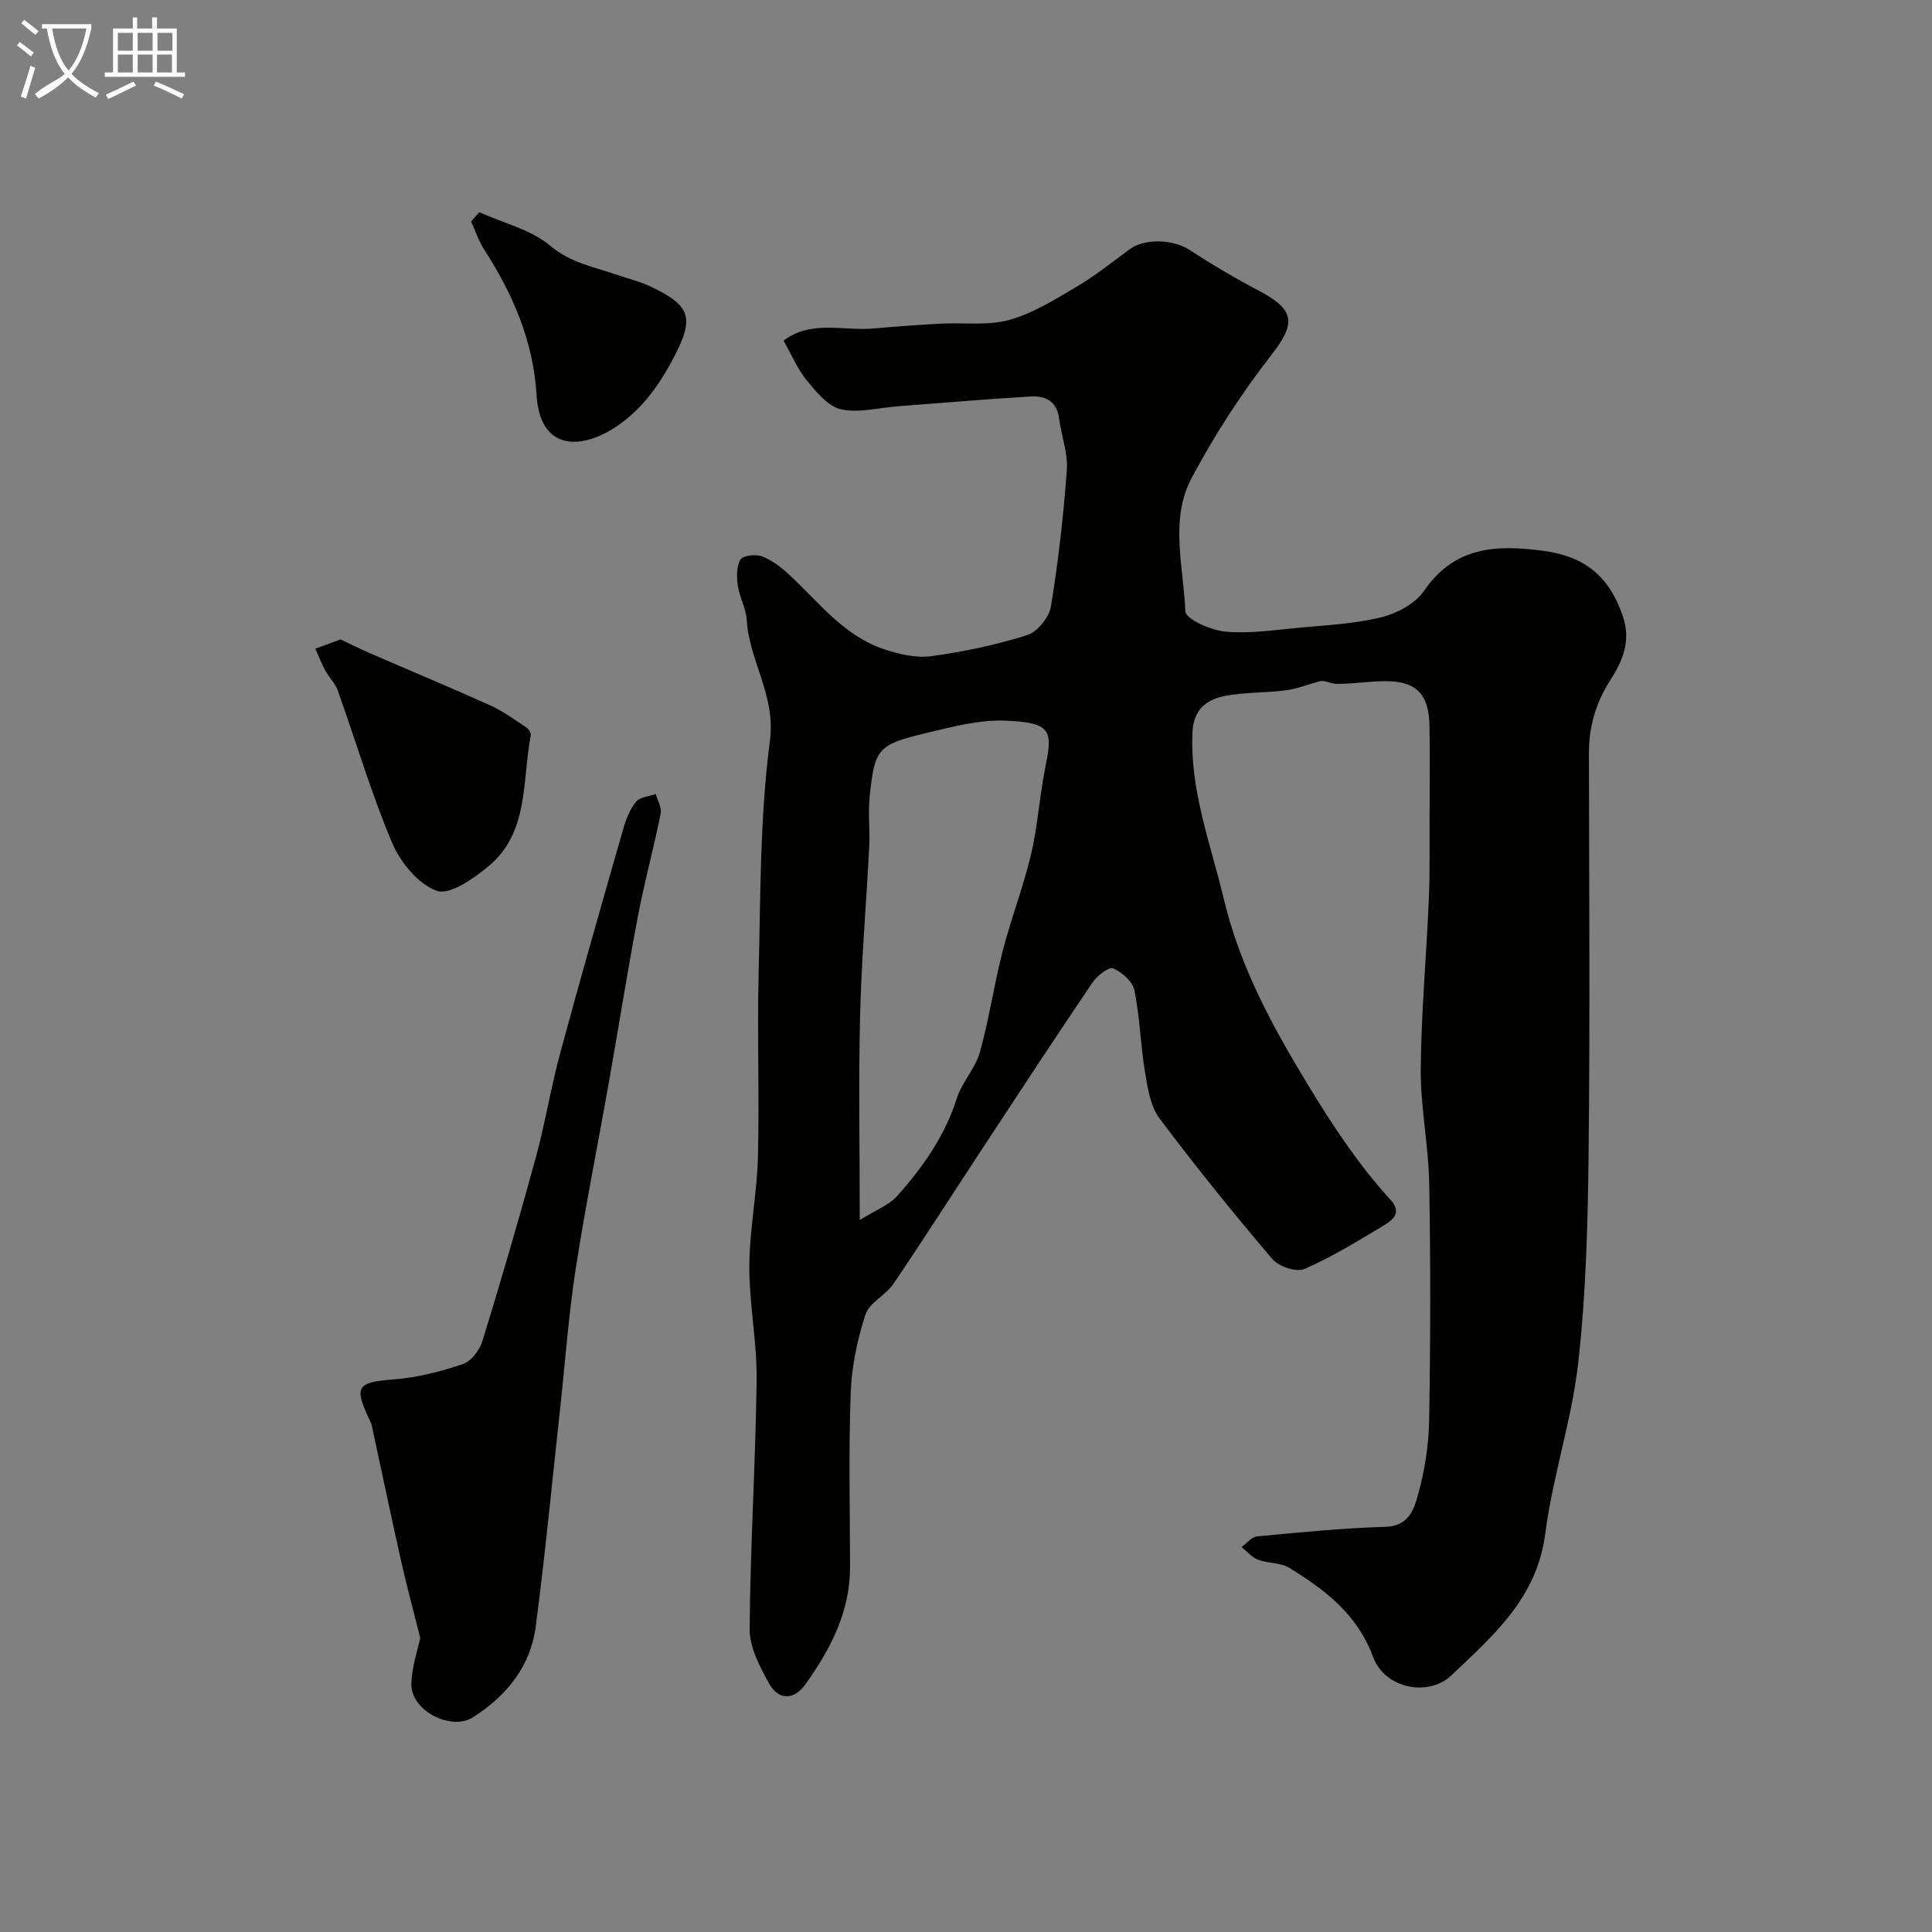
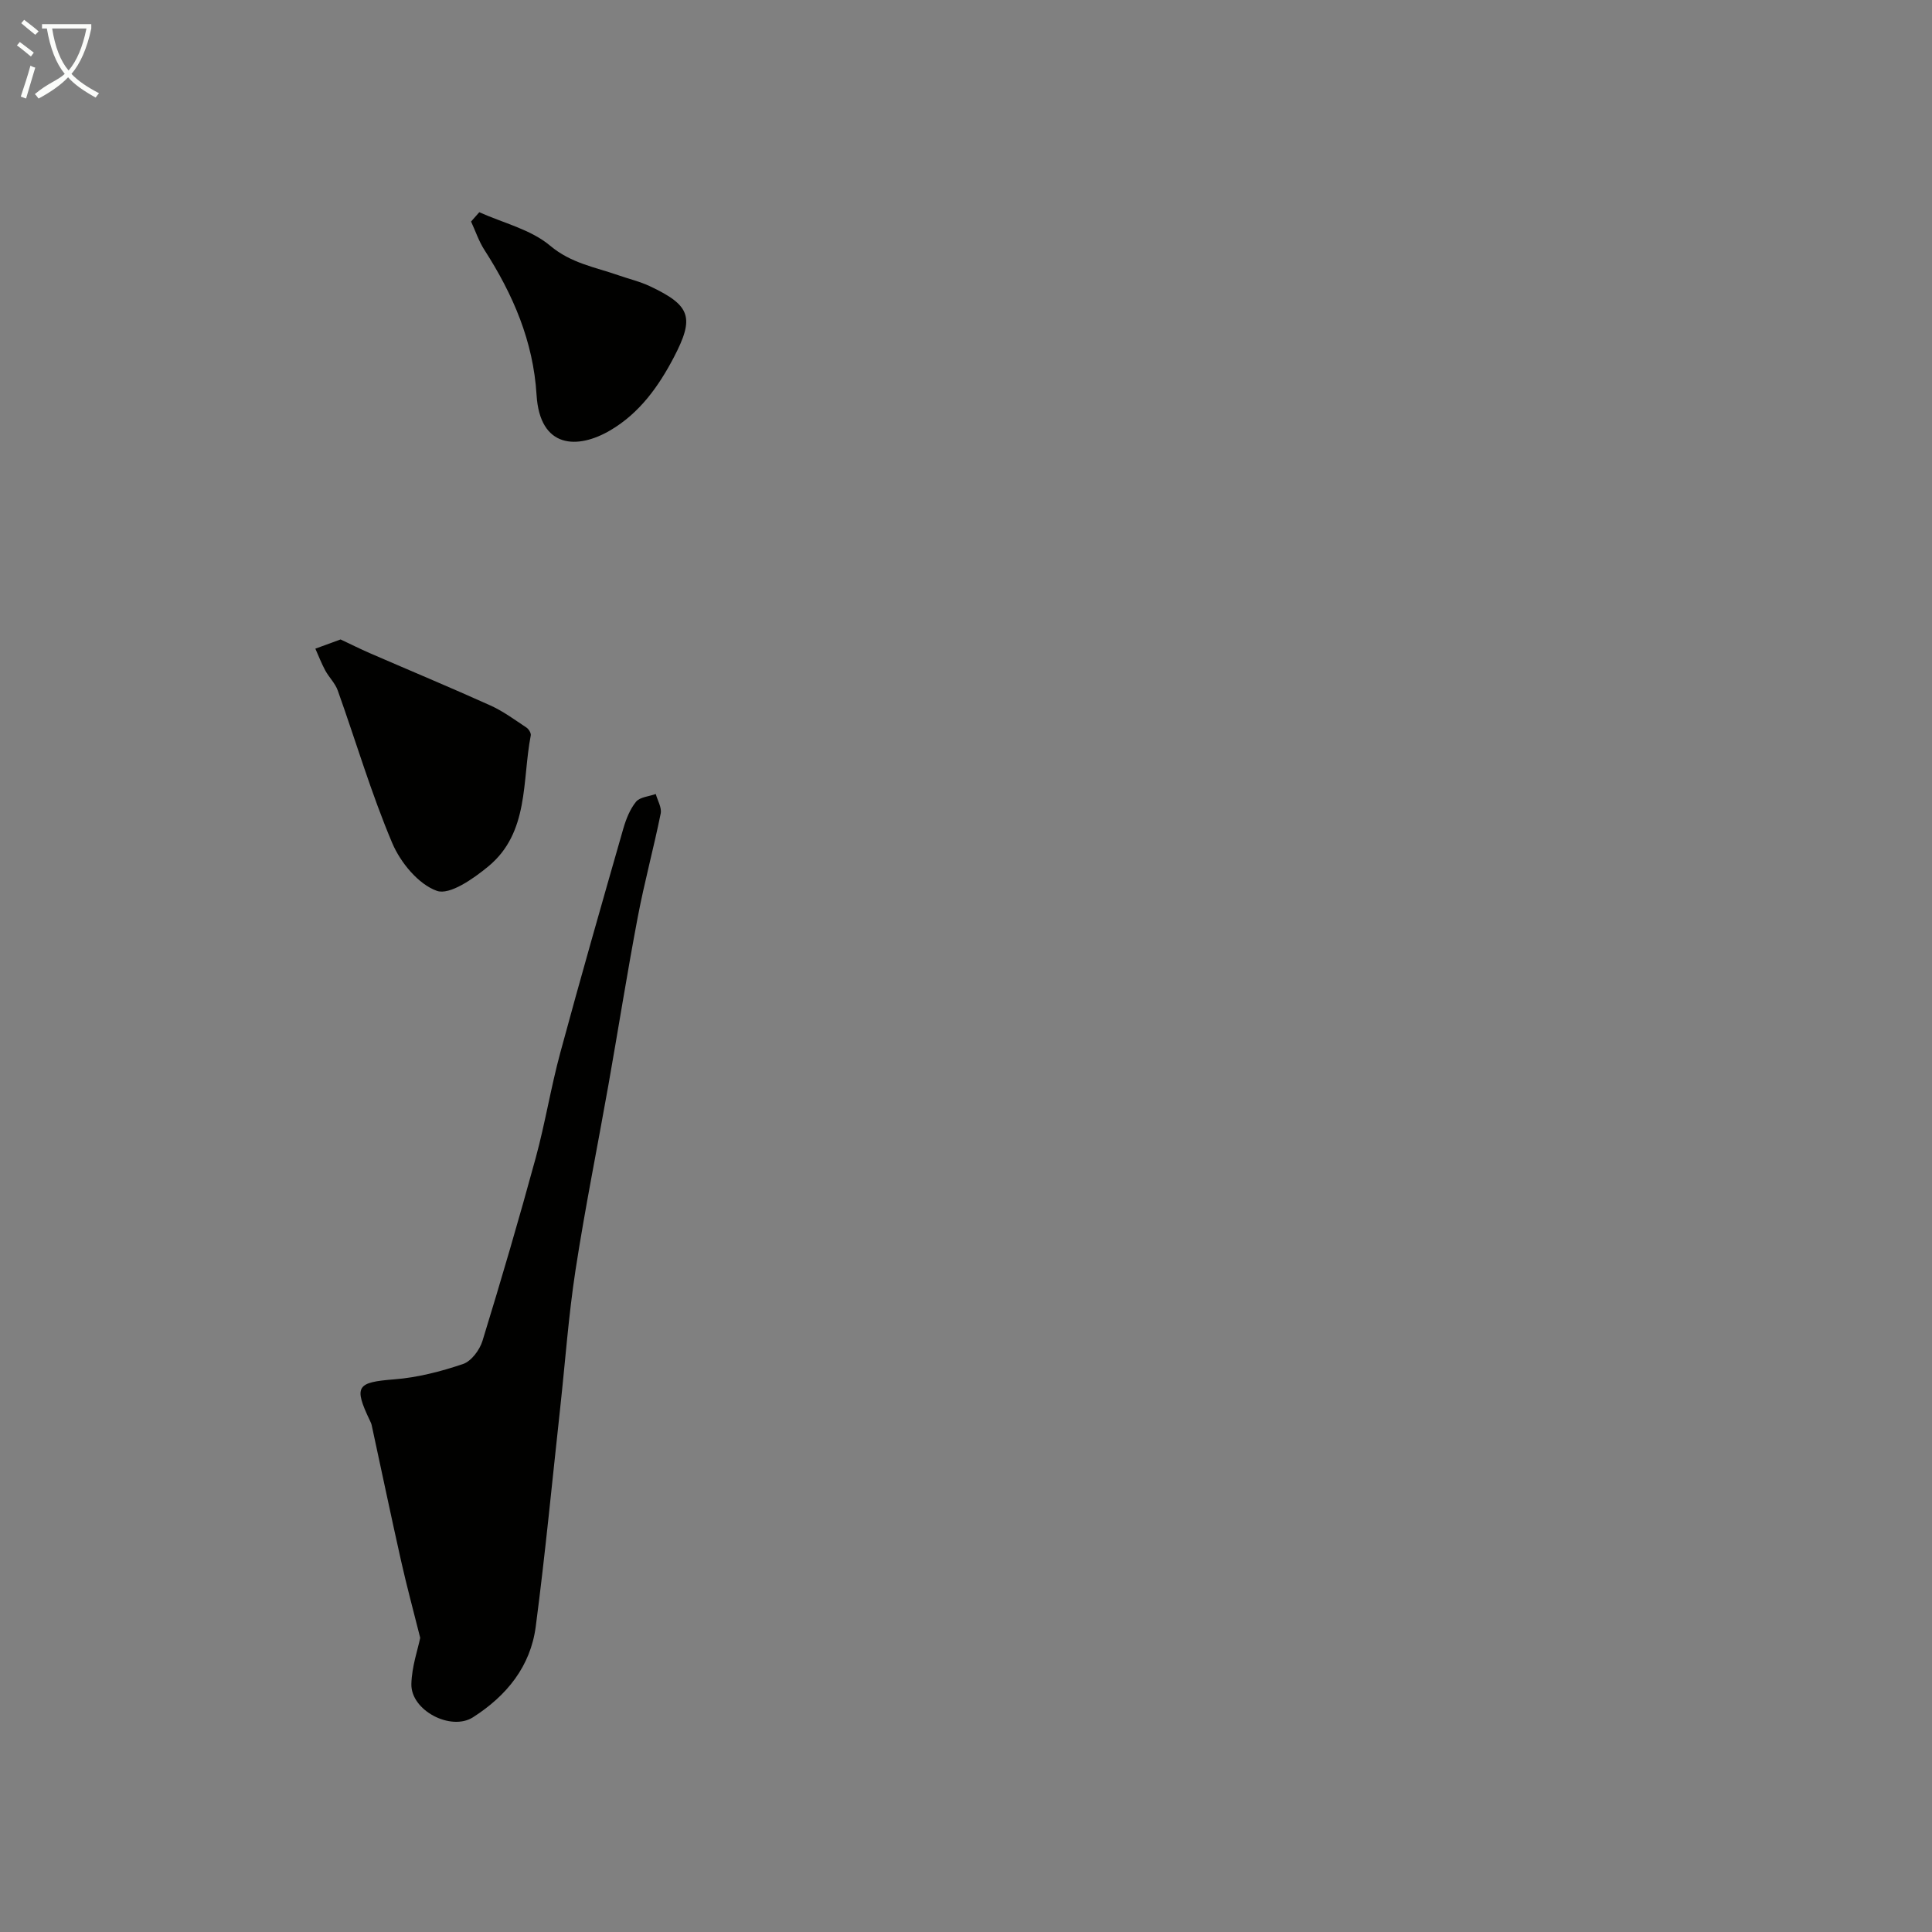
<svg xmlns="http://www.w3.org/2000/svg" enable-background="new 0 0 400 400" viewBox="0 0 400 400">
  <rect x="0" y="0" width="400" height="400" fill="#808080" stroke="none" />
  <path d="m6.4 11.7c-1-.8-1.9-1.6-2.9-2.3l.6-.7c.9.7 1.9 1.4 2.9 2.2zm-2.1 8.3c.7-2.1 1.4-4.2 2-6.4.2.1.6.3 1 .4-.7 2.3-1.3 4.4-1.9 6.4zm3-12.8c-1.1-.9-2.1-1.7-2.9-2.4l.6-.7c1 .8 2 1.5 3 2.4zm1.4-1.3v-.9h10.2v.9c-.9 4.2-2.3 7.3-4.1 9.4 1.3 1.4 3.2 2.7 5.7 4-.2.2-.4.5-.7.9-2.5-1.4-4.4-2.7-5.7-4.2-1.4 1.5-3.5 3-6.1 4.4 0 0 0 0-.1-.1-.3-.4-.5-.7-.7-.8 2.7-2.3 4.7-2.8 6.2-4.2-1.8-2.2-3-5.3-3.7-9.4zm9.2 0h-7.1c.6 3.8 1.7 6.7 3.4 8.7 1.7-2 2.9-4.8 3.7-8.7z" fill="#fbfcfa" />
-   <path d="m31.6 3.6h.9v2.3h4.1v9.1h1.7v.9h-16.6v-.9h1.7v-9.1h4.1v-2.3h.9v2.3h3.1v-2.3zm-4 13.3.6.8c-1.9.9-3.8 1.9-5.8 2.8-.2-.3-.3-.6-.5-.9 2-.9 3.9-1.8 5.7-2.7zm-3.2-10.1v3.7h3.1v-3.7zm0 4.5v3.7h3.1v-3.7zm4.1-4.5v3.7h3.1v-3.7zm0 4.5v3.7h3.1v-3.7zm9.1 9.1c-2.1-1.1-4.1-2-5.8-2.7l.5-.8c2.2.9 4.1 1.8 5.8 2.6zm-1.9-13.6h-3.1v3.7h3.1zm-3.2 4.5v3.7h3.1v-3.7z" fill="#fbfcfa" />
  <g fill="#010100">
-     <path d="m162.23 70.54c5.69-4.37 12.38-1.97 18.65-2.53 4.6-.41 9.21-.75 13.82-1 4.79-.26 9.83.47 14.32-.79 4.98-1.4 9.6-4.33 14.13-7.01 3.78-2.23 7.21-5.04 10.78-7.63 3.21-2.33 9.08-1.99 12.41.19 4.63 3.03 9.42 5.85 14.31 8.43 7.62 4.02 7.64 6.79 2.46 13.45-6.16 7.91-11.69 16.47-16.4 25.33-4.59 8.64-1.66 18.39-1.29 27.6.06 1.58 5.27 3.92 8.26 4.19 5.03.46 10.19-.33 15.28-.81 5.7-.53 11.5-.8 17.02-2.16 3.24-.8 7.01-2.8 8.83-5.45 6.32-9.19 14.8-9.61 24.64-8.32 8.68 1.14 13.71 5.29 16.52 13.47 1.81 5.26-.09 9.45-2.55 13.29-3.07 4.78-4.46 9.69-4.45 15.25.04 27.66.24 55.33-.07 82.99-.16 14.37-.54 28.82-2.14 43.08-1.34 11.93-5.3 23.56-6.84 35.48-1.72 13.27-10.77 21.05-19.43 29.28-4.72 4.48-13.75 2.81-16.21-3.82-3.31-8.91-9.95-13.89-17.34-18.44-1.82-1.12-4.41-.91-6.5-1.7-1.28-.48-2.27-1.71-3.39-2.61 1.08-.77 2.1-2.11 3.24-2.21 8.85-.83 17.71-1.72 26.59-1.98 4.81-.14 5.89-3.7 6.72-6.68 1.39-5 2.21-10.29 2.29-15.48.28-16.33.31-32.67.01-48.99-.14-7.88-1.81-15.74-1.75-23.61.09-11.71 1.18-23.41 1.67-35.12.25-5.82.14-11.66.16-17.48.02-6.17.09-12.33-.02-18.5-.12-6.64-2.81-9.29-9.37-9.22-3.27.03-6.54.57-9.81.56-1.3 0-2.61-.87-3.65-.51-2.33.64-4.62 1.54-6.99 1.85-4.24.55-8.6.35-12.76 1.21-3.66.76-6.28 2.84-6.49 7.44-.56 12.07 3.76 23.07 6.47 34.48 3.39 14.24 10.15 26.57 17.67 38.93 5.07 8.33 10.34 16.28 16.88 23.44 2.54 2.78.26 4.29-1.68 5.45-5.29 3.15-10.56 6.43-16.19 8.86-1.66.72-5.31-.53-6.63-2.08-8.06-9.48-15.91-19.17-23.36-29.13-1.88-2.52-2.44-6.23-2.98-9.5-.93-5.63-1.07-11.4-2.2-16.98-.37-1.82-2.56-3.76-4.39-4.56-.86-.38-3.31 1.49-4.25 2.88-7.51 11.07-14.84 22.26-22.19 33.44-6.36 9.67-12.59 19.43-19.08 29.02-1.6 2.36-4.98 3.87-5.78 6.34-1.68 5.2-2.86 10.75-3.05 16.2-.44 11.98-.16 23.99-.13 35.99.02 9.29-4.02 17.04-9.21 24.31-2.43 3.4-5.59 3.39-7.56-.13-1.94-3.46-4.05-7.5-4.02-11.26.12-17.2 1.23-34.4 1.44-51.6.1-7.84-1.54-15.69-1.51-23.53.03-7.52 1.59-15.02 1.78-22.55.32-12.71-.17-25.44.15-38.15.4-16.04.25-32.21 2.33-48.06 1.24-9.44-4.29-16.53-4.8-25.05-.14-2.37-1.48-4.65-1.83-7.03-.26-1.8-.32-4.01.53-5.45.51-.86 3.17-1.16 4.47-.67 2.06.79 3.97 2.26 5.62 3.79 6.12 5.67 11.28 12.63 19.58 15.41 3.1 1.04 6.63 1.89 9.78 1.47 6.72-.91 13.44-2.33 19.9-4.36 2.12-.67 4.56-3.68 4.93-5.93 1.54-9.37 2.61-18.85 3.3-28.33.25-3.47-1.16-7.04-1.6-10.58-.45-3.61-2.89-4.75-5.89-4.57-9.2.54-18.38 1.33-27.56 2.03-3.93.3-8.05 1.44-11.72.62-2.67-.6-5.06-3.54-7.01-5.9-1.94-2.35-3.14-5.25-4.87-8.3zm15.77 182.06c3.38-2.11 6.06-3.09 7.73-4.96 5.34-5.98 9.91-12.47 12.39-20.3 1.06-3.33 3.81-6.13 4.75-9.47 1.92-6.87 2.93-14 4.71-20.92 1.74-6.75 4.28-13.3 5.89-20.07 1.36-5.7 1.7-11.64 2.84-17.41 1.57-7.93 1.91-9.9-8.25-10.27-5.43-.2-11.01 1.3-16.38 2.59-10 2.4-10.61 3.2-11.64 13.32-.34 3.32.1 6.71-.07 10.05-.6 11.7-1.6 23.39-1.9 35.1-.33 13.45-.07 26.93-.07 42.34z" />
    <path d="m87 339.1c-1.47-5.86-2.83-10.87-3.96-15.93-2.1-9.36-4.06-18.75-6.09-28.12-.07-.32-.22-.62-.36-.92-3.41-7.15-2.71-7.94 5.03-8.55 4.81-.37 9.64-1.62 14.23-3.17 1.73-.58 3.47-2.92 4.05-4.82 3.86-12.56 7.55-25.17 11.01-37.85 1.96-7.19 3.14-14.59 5.09-21.78 4.19-15.49 8.61-30.91 13.03-46.34.57-1.98 1.38-4.06 2.65-5.62.81-.99 2.69-1.1 4.09-1.61.37 1.35 1.27 2.81 1.02 4.04-1.45 7.16-3.38 14.23-4.74 21.4-2.19 11.53-4.02 23.12-6.06 34.67-2.27 12.83-4.86 25.61-6.84 38.49-1.44 9.39-2.12 18.9-3.15 28.35-1.66 15.14-3.1 30.32-5.08 45.42-1.08 8.26-6.03 14.34-13 18.79-4.56 2.9-12.89-1.4-12.75-6.91.09-3.59 1.34-7.15 1.83-9.54z" />
    <path d="m70.51 132.39c2.09.98 4.06 1.97 6.08 2.85 8.32 3.61 16.7 7.1 24.97 10.83 2.63 1.19 5.01 2.96 7.43 4.56.47.31.99 1.15.9 1.63-1.83 9.42-.28 20.1-8.81 27.14-3.06 2.52-7.98 5.98-10.63 5.04-3.83-1.36-7.53-5.86-9.24-9.89-4.35-10.28-7.52-21.05-11.28-31.59-.53-1.49-1.8-2.71-2.58-4.13-.79-1.46-1.38-3.02-2.06-4.53 1.63-.6 3.25-1.19 5.22-1.91z" />
    <path d="m99.23 43.94c4.96 2.23 10.67 3.56 14.67 6.93 4.36 3.66 9.31 4.43 14.16 6.13 2.14.75 4.39 1.27 6.43 2.23 8.56 4.02 9.35 6.49 4.98 14.83-3.17 6.04-7.09 11.48-13.09 15.02-6.8 4.01-14.61 3.82-15.29-7.31-.68-11.15-4.89-20.84-10.8-30.03-1.16-1.8-1.85-3.91-2.76-5.87.56-.65 1.13-1.29 1.7-1.93z" />
  </g>
</svg>